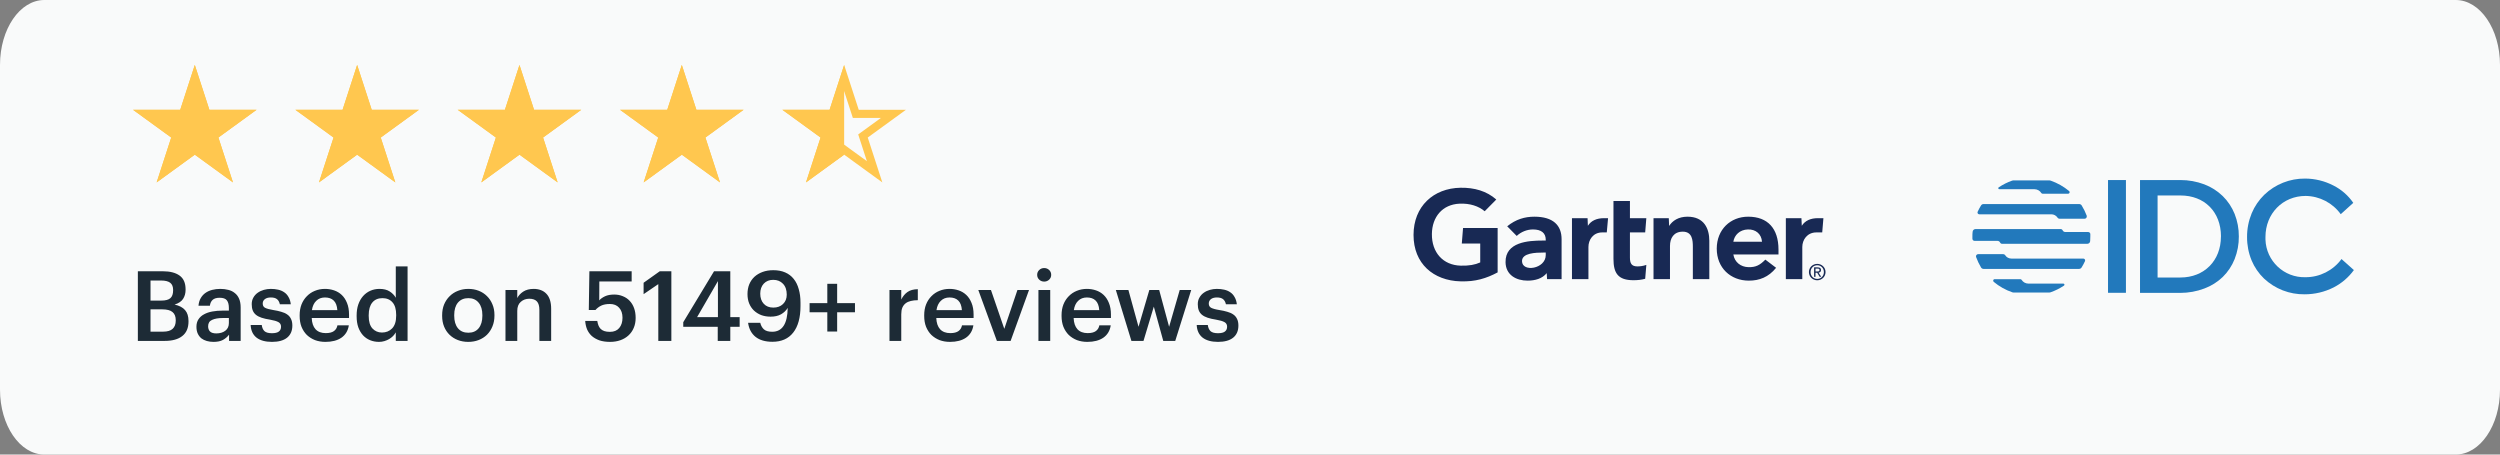
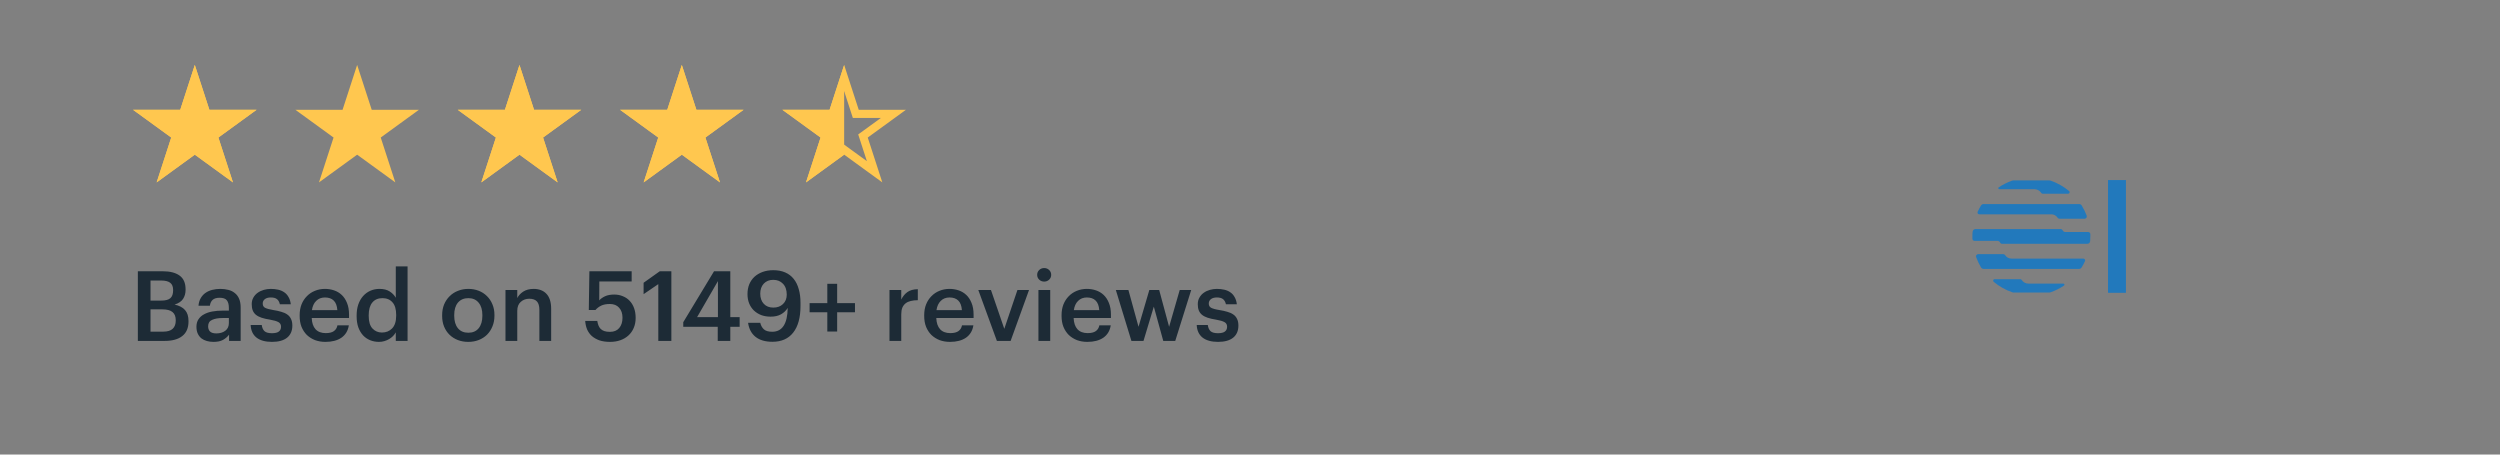
<svg xmlns="http://www.w3.org/2000/svg" width="308" height="56" viewBox="0 0 308 56" fill="none">
  <rect x="0" y="0" width="308" height="56" fill="#808080" stroke="none" />
  <g clip-path="url(#clip0_15543_4915)">
-     <path d="M302.537 0H5.463C2.446 0 0 3.582 0 8V48C0 52.418 2.446 56 5.463 56H302.537C305.554 56 308 52.418 308 48V8C308 3.582 305.554 0 302.537 0Z" fill="#F9FAFA" />
    <path d="M24 9.618L25.321 13.682L25.433 14.028H25.796H30.07L26.613 16.54L26.319 16.753L26.431 17.099L27.752 21.163L24.294 18.651L24 18.438L23.706 18.651L20.249 21.163L21.57 17.099L21.682 16.753L21.388 16.54L17.931 14.028H22.204H22.567L22.68 13.682L24 9.618Z" stroke="#FFC74F" />
    <path d="M24 8L25.796 13.528H31.609L26.906 16.944L28.702 22.472L24 19.056L19.298 22.472L21.094 16.944L16.392 13.528H22.204L24 8Z" fill="#FFC74F" />
-     <path d="M44 9.618L45.321 13.682L45.433 14.028H45.796H50.07L46.613 16.54L46.319 16.753L46.431 17.099L47.752 21.163L44.294 18.651L44 18.438L43.706 18.651L40.249 21.163L41.57 17.099L41.682 16.753L41.388 16.54L37.931 14.028H42.204H42.568L42.68 13.682L44 9.618Z" stroke="#FFC74F" />
    <path d="M44 8L45.796 13.528H51.609L46.906 16.944L48.702 22.472L44 19.056L39.298 22.472L41.094 16.944L36.392 13.528H42.204L44 8Z" fill="#FFC74F" />
    <path d="M64 9.618L65.321 13.682L65.433 14.028H65.796H70.07L66.613 16.54L66.319 16.753L66.431 17.099L67.751 21.163L64.294 18.651L64 18.438L63.706 18.651L60.249 21.163L61.57 17.099L61.682 16.753L61.388 16.54L57.931 14.028H62.204H62.568L62.68 13.682L64 9.618Z" stroke="#FFC74F" />
    <path d="M64 8L65.796 13.528H71.609L66.906 16.944L68.702 22.472L64 19.056L59.298 22.472L61.094 16.944L56.392 13.528H62.204L64 8Z" fill="#FFC74F" />
    <path d="M84 9.618L85.321 13.682L85.433 14.028H85.796H90.07L86.613 16.54L86.319 16.753L86.431 17.099L87.751 21.163L84.294 18.651L84 18.438L83.706 18.651L80.249 21.163L81.57 17.099L81.682 16.753L81.388 16.54L77.931 14.028H82.204H82.567L82.68 13.682L84 9.618Z" stroke="#FFC74F" />
    <path d="M84 8L85.796 13.528H91.609L86.906 16.944L88.702 22.472L84 19.056L79.298 22.472L81.094 16.944L76.392 13.528H82.204L84 8Z" fill="#FFC74F" />
    <path d="M104 9.618L105.321 13.682L105.433 14.028H105.796H110.07L106.612 16.54L106.318 16.753L106.431 17.099L107.751 21.163L104.294 18.651L104 18.438L103.706 18.651L100.249 21.163L101.569 17.099L101.682 16.753L101.388 16.54L97.931 14.028H102.204H102.567L102.679 13.682L104 9.618Z" stroke="#FFC74F" />
    <path d="M104 8V13.528V16V19.056L99.298 22.472L101.094 16.944L96.392 13.528H102.204L104 8Z" fill="#FFC74F" />
    <path d="M16.984 33.42H20.056C20.944 33.42 21.632 33.596 22.12 33.948C22.616 34.3 22.864 34.868 22.864 35.652V35.7C22.864 36.132 22.76 36.508 22.552 36.828C22.344 37.14 21.996 37.372 21.508 37.524C22.092 37.652 22.524 37.88 22.804 38.208C23.084 38.528 23.224 38.976 23.224 39.552V39.6C23.224 40.4 22.968 41 22.456 41.4C21.952 41.8 21.228 42 20.284 42H16.984V33.42ZM20.092 40.86C20.628 40.86 21.02 40.744 21.268 40.512C21.524 40.28 21.652 39.94 21.652 39.492V39.444C21.652 38.996 21.52 38.664 21.256 38.448C21 38.224 20.576 38.112 19.984 38.112H18.544V40.86H20.092ZM19.864 37.032C20.392 37.032 20.768 36.932 20.992 36.732C21.216 36.532 21.328 36.212 21.328 35.772V35.724C21.328 35.316 21.208 35.02 20.968 34.836C20.728 34.652 20.352 34.56 19.84 34.56H18.544V37.032H19.864ZM26.301 42.12C26.013 42.12 25.741 42.084 25.485 42.012C25.229 41.94 25.005 41.832 24.813 41.688C24.629 41.536 24.481 41.344 24.369 41.112C24.257 40.872 24.201 40.588 24.201 40.26C24.201 39.892 24.285 39.584 24.453 39.336C24.621 39.08 24.849 38.876 25.137 38.724C25.425 38.564 25.765 38.448 26.157 38.376C26.549 38.304 26.969 38.268 27.417 38.268H28.197V37.944C28.197 37.52 28.113 37.204 27.945 36.996C27.785 36.788 27.489 36.684 27.057 36.684C26.673 36.684 26.385 36.772 26.193 36.948C26.009 37.116 25.897 37.356 25.857 37.668H24.453C24.485 37.3 24.577 36.988 24.729 36.732C24.881 36.468 25.077 36.252 25.317 36.084C25.557 35.916 25.833 35.792 26.145 35.712C26.457 35.632 26.789 35.592 27.141 35.592C27.493 35.592 27.821 35.632 28.125 35.712C28.429 35.784 28.693 35.912 28.917 36.096C29.149 36.272 29.329 36.508 29.457 36.804C29.585 37.092 29.649 37.452 29.649 37.884V42H28.221V41.232C28.013 41.504 27.761 41.72 27.465 41.88C27.169 42.04 26.781 42.12 26.301 42.12ZM26.649 41.076C27.097 41.076 27.465 40.968 27.753 40.752C28.049 40.528 28.197 40.212 28.197 39.804V39.18H27.453C26.901 39.18 26.461 39.256 26.133 39.408C25.805 39.552 25.641 39.816 25.641 40.2C25.641 40.464 25.717 40.676 25.869 40.836C26.029 40.996 26.289 41.076 26.649 41.076ZM33.508 42.12C32.693 42.12 32.056 41.944 31.601 41.592C31.152 41.232 30.913 40.716 30.881 40.044H32.248C32.288 40.364 32.397 40.612 32.572 40.788C32.757 40.964 33.065 41.052 33.496 41.052C33.889 41.052 34.172 40.984 34.349 40.848C34.532 40.712 34.624 40.512 34.624 40.248C34.624 39.992 34.517 39.804 34.3 39.684C34.084 39.564 33.745 39.464 33.281 39.384C32.864 39.32 32.513 39.24 32.224 39.144C31.936 39.048 31.701 38.924 31.517 38.772C31.34 38.62 31.212 38.44 31.133 38.232C31.052 38.024 31.012 37.772 31.012 37.476C31.012 37.164 31.081 36.892 31.216 36.66C31.352 36.42 31.529 36.224 31.744 36.072C31.968 35.912 32.221 35.792 32.501 35.712C32.781 35.632 33.069 35.592 33.364 35.592C33.684 35.592 33.984 35.624 34.264 35.688C34.553 35.752 34.804 35.86 35.02 36.012C35.236 36.156 35.413 36.352 35.548 36.6C35.693 36.84 35.785 37.136 35.825 37.488H34.48C34.416 37.2 34.297 36.988 34.12 36.852C33.953 36.716 33.7 36.648 33.364 36.648C33.053 36.648 32.809 36.716 32.633 36.852C32.456 36.988 32.368 37.168 32.368 37.392C32.368 37.504 32.389 37.604 32.428 37.692C32.468 37.772 32.536 37.844 32.633 37.908C32.736 37.964 32.873 38.016 33.041 38.064C33.209 38.112 33.416 38.156 33.664 38.196C34.032 38.252 34.361 38.324 34.648 38.412C34.944 38.492 35.193 38.604 35.392 38.748C35.593 38.884 35.745 39.064 35.849 39.288C35.961 39.504 36.017 39.78 36.017 40.116C36.017 40.756 35.8 41.252 35.368 41.604C34.937 41.948 34.316 42.12 33.508 42.12ZM40.097 42.12C39.633 42.12 39.205 42.048 38.813 41.904C38.429 41.752 38.093 41.54 37.805 41.268C37.525 40.988 37.305 40.652 37.145 40.26C36.993 39.868 36.917 39.424 36.917 38.928V38.832C36.917 38.344 36.993 37.904 37.145 37.512C37.305 37.112 37.525 36.772 37.805 36.492C38.085 36.204 38.413 35.984 38.789 35.832C39.173 35.672 39.589 35.592 40.037 35.592C40.429 35.592 40.801 35.652 41.153 35.772C41.513 35.892 41.829 36.08 42.101 36.336C42.373 36.592 42.589 36.92 42.749 37.32C42.917 37.72 43.001 38.2 43.001 38.76V39.18H38.405C38.429 39.78 38.585 40.24 38.873 40.56C39.169 40.88 39.589 41.04 40.133 41.04C40.573 41.04 40.909 40.956 41.141 40.788C41.373 40.62 41.517 40.384 41.573 40.08H42.977C42.873 40.744 42.569 41.252 42.065 41.604C41.561 41.948 40.905 42.12 40.097 42.12ZM41.561 38.208C41.521 37.664 41.369 37.268 41.105 37.02C40.849 36.772 40.493 36.648 40.037 36.648C39.597 36.648 39.237 36.788 38.957 37.068C38.677 37.34 38.501 37.72 38.429 38.208H41.561ZM46.697 42.12C46.305 42.12 45.941 42.052 45.605 41.916C45.269 41.78 44.977 41.58 44.729 41.316C44.481 41.044 44.285 40.712 44.141 40.32C44.005 39.928 43.937 39.476 43.937 38.964V38.868C43.937 38.364 44.005 37.912 44.141 37.512C44.285 37.104 44.481 36.76 44.729 36.48C44.985 36.192 45.285 35.972 45.629 35.82C45.973 35.668 46.349 35.592 46.757 35.592C47.269 35.592 47.685 35.696 48.005 35.904C48.333 36.112 48.585 36.372 48.761 36.684V32.82H50.213V42H48.761V40.944C48.673 41.104 48.561 41.256 48.425 41.4C48.289 41.536 48.129 41.66 47.945 41.772C47.769 41.876 47.573 41.96 47.357 42.024C47.149 42.088 46.929 42.12 46.697 42.12ZM47.057 40.968C47.561 40.968 47.977 40.8 48.305 40.464C48.641 40.12 48.809 39.596 48.809 38.892V38.796C48.809 38.1 48.657 37.584 48.353 37.248C48.057 36.904 47.645 36.732 47.117 36.732C46.581 36.732 46.165 36.912 45.869 37.272C45.573 37.632 45.425 38.152 45.425 38.832V38.928C45.425 39.616 45.577 40.128 45.881 40.464C46.193 40.8 46.585 40.968 47.057 40.968ZM57.7 40.992C58.244 40.992 58.668 40.808 58.972 40.44C59.276 40.064 59.428 39.552 59.428 38.904V38.82C59.428 38.172 59.276 37.664 58.972 37.296C58.668 36.92 58.244 36.732 57.7 36.732C57.156 36.732 56.728 36.916 56.416 37.284C56.112 37.652 55.96 38.16 55.96 38.808V38.904C55.96 39.552 56.112 40.064 56.416 40.44C56.72 40.808 57.148 40.992 57.7 40.992ZM57.688 42.12C57.224 42.12 56.796 42.044 56.404 41.892C56.012 41.74 55.672 41.524 55.384 41.244C55.096 40.964 54.872 40.628 54.712 40.236C54.552 39.844 54.472 39.408 54.472 38.928V38.832C54.472 38.344 54.552 37.904 54.712 37.512C54.88 37.112 55.108 36.772 55.396 36.492C55.684 36.204 56.024 35.984 56.416 35.832C56.808 35.672 57.236 35.592 57.7 35.592C58.156 35.592 58.58 35.668 58.972 35.82C59.364 35.972 59.704 36.192 59.992 36.48C60.28 36.76 60.504 37.096 60.664 37.488C60.832 37.88 60.916 38.316 60.916 38.796V38.892C60.916 39.38 60.832 39.824 60.664 40.224C60.504 40.616 60.28 40.956 59.992 41.244C59.704 41.524 59.364 41.74 58.972 41.892C58.58 42.044 58.152 42.12 57.688 42.12ZM62.275 35.724H63.727V36.72C63.879 36.416 64.123 36.152 64.459 35.928C64.803 35.704 65.235 35.592 65.755 35.592C66.067 35.592 66.355 35.64 66.619 35.736C66.883 35.832 67.111 35.98 67.303 36.18C67.495 36.372 67.643 36.624 67.747 36.936C67.851 37.248 67.903 37.62 67.903 38.052V42H66.451V38.184C66.451 37.704 66.351 37.356 66.151 37.14C65.951 36.916 65.635 36.804 65.203 36.804C64.795 36.804 64.447 36.932 64.159 37.188C63.871 37.436 63.727 37.808 63.727 38.304V42H62.275V35.724ZM75.156 42.12C74.653 42.12 74.213 42.056 73.837 41.928C73.469 41.792 73.156 41.612 72.9 41.388C72.653 41.156 72.46 40.884 72.325 40.572C72.197 40.252 72.121 39.908 72.097 39.54H73.585C73.617 39.74 73.665 39.924 73.728 40.092C73.793 40.252 73.88 40.392 73.993 40.512C74.112 40.632 74.264 40.724 74.448 40.788C74.632 40.852 74.865 40.884 75.144 40.884C75.641 40.884 76.02 40.728 76.284 40.416C76.556 40.096 76.692 39.672 76.692 39.144C76.692 38.624 76.552 38.212 76.272 37.908C76.001 37.604 75.624 37.452 75.144 37.452C74.704 37.452 74.344 37.52 74.064 37.656C73.784 37.792 73.549 37.972 73.356 38.196H72.54L72.612 33.42H77.82V34.68H73.837L73.825 37.008C73.993 36.816 74.228 36.648 74.532 36.504C74.837 36.36 75.216 36.288 75.672 36.288C76.056 36.288 76.409 36.356 76.728 36.492C77.056 36.62 77.337 36.808 77.569 37.056C77.808 37.304 77.993 37.608 78.121 37.968C78.249 38.32 78.312 38.72 78.312 39.168C78.312 39.624 78.233 40.036 78.073 40.404C77.921 40.764 77.704 41.072 77.424 41.328C77.144 41.584 76.812 41.78 76.428 41.916C76.044 42.052 75.621 42.12 75.156 42.12ZM81.103 35.004L79.291 36.24V34.836L81.283 33.42H82.711V42H81.103V35.004ZM88.425 40.26H84.177V39.696L87.969 33.42H89.973V39.072H91.125V40.26H89.973V42H88.425V40.26ZM88.449 39.072V34.632L85.881 39.072H88.449ZM95.163 42.108C94.284 42.108 93.588 41.904 93.076 41.496C92.572 41.088 92.267 40.512 92.163 39.768H93.663C93.743 40.104 93.891 40.372 94.108 40.572C94.332 40.772 94.675 40.872 95.139 40.872C95.755 40.872 96.224 40.628 96.543 40.14C96.864 39.652 97.031 38.916 97.047 37.932C96.847 38.26 96.572 38.524 96.219 38.724C95.876 38.916 95.448 39.012 94.936 39.012C94.519 39.012 94.135 38.948 93.784 38.82C93.439 38.684 93.139 38.496 92.883 38.256C92.635 38.016 92.439 37.724 92.296 37.38C92.159 37.036 92.091 36.652 92.091 36.228C92.091 35.788 92.163 35.388 92.308 35.028C92.46 34.668 92.671 34.36 92.944 34.104C93.224 33.848 93.559 33.648 93.951 33.504C94.344 33.36 94.784 33.288 95.272 33.288C95.832 33.288 96.32 33.38 96.736 33.564C97.159 33.748 97.507 34.012 97.779 34.356C98.059 34.7 98.267 35.12 98.403 35.616C98.547 36.104 98.62 36.656 98.62 37.272V37.716C98.62 39.132 98.32 40.22 97.719 40.98C97.127 41.732 96.275 42.108 95.163 42.108ZM95.272 37.896C95.76 37.896 96.156 37.752 96.46 37.464C96.772 37.168 96.927 36.78 96.927 36.3C96.927 35.724 96.772 35.276 96.46 34.956C96.156 34.636 95.755 34.476 95.26 34.476C94.779 34.476 94.391 34.632 94.096 34.944C93.808 35.256 93.663 35.668 93.663 36.18C93.663 36.7 93.808 37.116 94.096 37.428C94.383 37.74 94.775 37.896 95.272 37.896ZM101.925 38.472H99.741V37.344H101.925V34.968H103.137V37.344H105.333V38.472H103.137V40.848H101.925V38.472ZM109.583 35.724H111.035V36.9C111.235 36.5 111.491 36.192 111.803 35.976C112.123 35.752 112.547 35.636 113.075 35.628V36.984C112.755 36.984 112.467 37.016 112.211 37.08C111.963 37.136 111.751 37.232 111.575 37.368C111.399 37.504 111.263 37.684 111.167 37.908C111.079 38.124 111.035 38.4 111.035 38.736V42H109.583V35.724ZM117.042 42.12C116.578 42.12 116.15 42.048 115.758 41.904C115.374 41.752 115.038 41.54 114.75 41.268C114.47 40.988 114.25 40.652 114.09 40.26C113.938 39.868 113.862 39.424 113.862 38.928V38.832C113.862 38.344 113.938 37.904 114.09 37.512C114.25 37.112 114.47 36.772 114.75 36.492C115.03 36.204 115.358 35.984 115.734 35.832C116.118 35.672 116.534 35.592 116.982 35.592C117.374 35.592 117.746 35.652 118.098 35.772C118.458 35.892 118.774 36.08 119.046 36.336C119.318 36.592 119.534 36.92 119.694 37.32C119.862 37.72 119.946 38.2 119.946 38.76V39.18H115.35C115.374 39.78 115.53 40.24 115.818 40.56C116.114 40.88 116.534 41.04 117.078 41.04C117.518 41.04 117.854 40.956 118.086 40.788C118.318 40.62 118.462 40.384 118.518 40.08H119.922C119.818 40.744 119.514 41.252 119.01 41.604C118.506 41.948 117.85 42.12 117.042 42.12ZM118.506 38.208C118.466 37.664 118.314 37.268 118.05 37.02C117.794 36.772 117.438 36.648 116.982 36.648C116.542 36.648 116.182 36.788 115.902 37.068C115.622 37.34 115.446 37.72 115.374 38.208H118.506ZM120.525 35.724H122.085L123.729 40.512L125.349 35.724H126.777L124.509 42H122.817L120.525 35.724ZM127.935 35.724H129.387V42H127.935V35.724ZM128.643 34.692C128.403 34.692 128.199 34.612 128.031 34.452C127.863 34.292 127.779 34.096 127.779 33.864C127.779 33.624 127.863 33.424 128.031 33.264C128.199 33.104 128.403 33.024 128.643 33.024C128.883 33.024 129.087 33.104 129.255 33.264C129.423 33.424 129.507 33.624 129.507 33.864C129.507 34.096 129.423 34.292 129.255 34.452C129.087 34.612 128.883 34.692 128.643 34.692ZM133.964 42.12C133.5 42.12 133.072 42.048 132.68 41.904C132.296 41.752 131.96 41.54 131.672 41.268C131.392 40.988 131.172 40.652 131.012 40.26C130.86 39.868 130.784 39.424 130.784 38.928V38.832C130.784 38.344 130.86 37.904 131.012 37.512C131.172 37.112 131.392 36.772 131.672 36.492C131.952 36.204 132.28 35.984 132.656 35.832C133.04 35.672 133.456 35.592 133.904 35.592C134.296 35.592 134.668 35.652 135.02 35.772C135.38 35.892 135.696 36.08 135.968 36.336C136.24 36.592 136.456 36.92 136.616 37.32C136.784 37.72 136.868 38.2 136.868 38.76V39.18H132.272C132.296 39.78 132.452 40.24 132.74 40.56C133.036 40.88 133.456 41.04 134 41.04C134.44 41.04 134.776 40.956 135.008 40.788C135.24 40.62 135.384 40.384 135.44 40.08H136.844C136.74 40.744 136.436 41.252 135.932 41.604C135.428 41.948 134.772 42.12 133.964 42.12ZM135.428 38.208C135.388 37.664 135.236 37.268 134.972 37.02C134.716 36.772 134.36 36.648 133.904 36.648C133.464 36.648 133.104 36.788 132.824 37.068C132.544 37.34 132.368 37.72 132.296 38.208H135.428ZM137.47 35.724H139.018L140.266 40.26L141.598 35.724H142.81L144.034 40.26L145.342 35.724H146.758L144.79 42H143.314L142.15 37.776L140.878 42H139.39L137.47 35.724ZM150.063 42.12C149.247 42.12 148.611 41.944 148.155 41.592C147.707 41.232 147.467 40.716 147.435 40.044H148.803C148.843 40.364 148.951 40.612 149.127 40.788C149.311 40.964 149.619 41.052 150.051 41.052C150.443 41.052 150.727 40.984 150.903 40.848C151.087 40.712 151.179 40.512 151.179 40.248C151.179 39.992 151.071 39.804 150.855 39.684C150.639 39.564 150.299 39.464 149.835 39.384C149.419 39.32 149.067 39.24 148.779 39.144C148.491 39.048 148.255 38.924 148.071 38.772C147.895 38.62 147.767 38.44 147.687 38.232C147.607 38.024 147.567 37.772 147.567 37.476C147.567 37.164 147.635 36.892 147.771 36.66C147.907 36.42 148.083 36.224 148.299 36.072C148.523 35.912 148.775 35.792 149.055 35.712C149.335 35.632 149.623 35.592 149.919 35.592C150.239 35.592 150.539 35.624 150.819 35.688C151.107 35.752 151.359 35.86 151.575 36.012C151.791 36.156 151.967 36.352 152.103 36.6C152.247 36.84 152.339 37.136 152.379 37.488H151.035C150.971 37.2 150.851 36.988 150.675 36.852C150.507 36.716 150.255 36.648 149.919 36.648C149.607 36.648 149.363 36.716 149.187 36.852C149.011 36.988 148.923 37.168 148.923 37.392C148.923 37.504 148.943 37.604 148.983 37.692C149.023 37.772 149.091 37.844 149.187 37.908C149.291 37.964 149.427 38.016 149.595 38.064C149.763 38.112 149.971 38.156 150.219 38.196C150.587 38.252 150.915 38.324 151.203 38.412C151.499 38.492 151.747 38.604 151.947 38.748C152.147 38.884 152.299 39.064 152.403 39.288C152.515 39.504 152.571 39.78 152.571 40.116C152.571 40.756 152.355 41.252 151.923 41.604C151.491 41.948 150.871 42.12 150.063 42.12Z" fill="#1D2B36" />
    <g clip-path="url(#clip1_15543_4915)">
      <mask id="mask0_15543_4915" style="mask-type:luminance" maskUnits="userSpaceOnUse" x="82" y="-2" width="181" height="136">
        <path d="M82.745 133.63H262.822V-1.427H82.745V133.63Z" fill="white" />
      </mask>
      <g mask="url(#mask0_15543_4915)">
-         <path d="M224.644 26.879L224.498 28.633H223.782C222.638 28.633 222.043 29.55 222.043 30.429V34.392H220.016V26.879H221.936L221.98 27.817C222.383 27.174 223.088 26.879 223.957 26.879H224.644ZM210.588 34.391H208.559V30.42C208.559 29.588 208.487 28.541 207.317 28.541C206.191 28.541 205.742 29.355 205.742 30.301V34.391H203.713V26.879H205.594L205.637 27.839C206.04 27.196 206.791 26.696 207.899 26.696C209.943 26.696 210.588 28.155 210.588 29.674V34.391ZM202.829 32.636L202.687 34.346C202.2 34.476 201.768 34.523 201.245 34.523C199.334 34.523 198.779 33.647 198.779 31.884V24.761H200.808V26.879H202.827L202.687 28.633H200.808V31.732C200.808 32.439 201.002 32.821 201.727 32.821C202.043 32.821 202.393 32.783 202.829 32.636ZM198.113 26.879L197.956 28.633H197.404C196.263 28.633 195.695 29.549 195.695 30.429V34.392H193.666V26.879H195.587L195.627 27.817C196.032 27.174 196.737 26.879 197.608 26.879H198.113ZM184.509 33.559C183.133 34.295 181.758 34.72 179.942 34.667C176.576 34.565 174.147 32.474 174.147 28.944C174.147 25.429 176.599 23.183 179.944 23.13C181.639 23.104 183.156 23.534 184.342 24.581L182.913 26.026C182.18 25.4 181.1 25.034 179.81 25.093C177.705 25.191 176.437 26.72 176.409 28.823C176.382 31.102 177.779 32.672 179.963 32.729C180.991 32.755 181.727 32.617 182.364 32.331V30.002H180.094L180.247 28.092H184.509V33.559ZM219.11 31.349H213.547C213.705 32.309 214.46 32.887 215.4 32.913C216.313 32.938 216.824 32.662 217.492 31.985L218.816 32.994C217.876 34.153 216.746 34.575 215.46 34.575C213.198 34.575 211.503 32.993 211.503 30.635C211.503 28.279 213.19 26.696 215.376 26.696C217.785 26.696 219.11 28.155 219.11 30.746V31.349ZM217.077 29.779C217.015 28.829 216.304 28.229 215.325 28.268C214.339 28.305 213.683 28.947 213.547 29.779H217.077ZM192.388 29.472V34.391H190.599L190.555 33.651C190.006 34.331 189.115 34.575 188.198 34.575C186.816 34.575 185.511 33.894 185.483 32.307C185.442 29.814 188.29 29.636 190.079 29.636H190.436V29.538C190.436 28.713 189.89 28.268 188.863 28.268C188.125 28.268 187.397 28.564 186.859 29.068L185.688 27.879C186.751 27.017 187.857 26.696 189.035 26.696C191.362 26.696 192.388 27.771 192.388 29.472ZM190.436 31.115H190.154C189.193 31.117 187.506 31.165 187.512 32.169C187.521 33.584 190.436 33.135 190.436 31.428V31.115ZM223.062 33.518C223.062 33.039 223.423 32.679 223.885 32.679C224.342 32.679 224.704 33.039 224.704 33.518C224.704 34.004 224.342 34.363 223.885 34.363C223.423 34.363 223.062 34.004 223.062 33.518ZM223.885 34.531C224.436 34.531 224.906 34.103 224.906 33.518C224.906 32.938 224.436 32.511 223.885 32.511C223.329 32.511 222.859 32.938 222.859 33.518C222.859 34.103 223.329 34.531 223.885 34.531ZM223.671 33.599H223.875L224.181 34.103H224.38L224.048 33.59C224.22 33.569 224.35 33.477 224.35 33.269C224.35 33.039 224.214 32.938 223.939 32.938H223.495V34.103H223.671V33.599ZM223.671 33.448V33.088H223.912C224.035 33.088 224.166 33.114 224.166 33.259C224.166 33.438 224.032 33.448 223.883 33.448H223.671Z" fill="#182954" />
-       </g>
+         </g>
    </g>
    <g clip-path="url(#clip2_15543_4915)">
      <path d="M261.915 22.182H259.708V36.073H261.915V22.182Z" fill="#2279BC" />
-       <path d="M273.845 24.16C273.193 23.529 272.419 23.034 271.571 22.713C270.626 22.357 269.628 22.178 268.62 22.182H263.65V36.084H268.62C269.628 36.084 270.63 35.902 271.571 35.546C272.419 35.232 273.193 34.747 273.845 34.12C274.48 33.496 274.979 32.748 275.307 31.921C275.656 31.033 275.834 30.085 275.824 29.129C275.831 28.181 275.656 27.24 275.307 26.356C274.975 25.533 274.48 24.784 273.845 24.16ZM273.617 29.151C273.617 32.117 271.56 34.188 268.627 34.188H265.814V24.082H268.634C271.607 24.082 273.624 26.114 273.624 29.129L273.617 29.151Z" fill="#2279BC" />
-       <path d="M288.466 31.906V31.924C287.429 33.329 285.789 34.156 284.042 34.152C281.397 34.234 279.187 32.156 279.105 29.511C279.105 29.404 279.105 29.297 279.105 29.194C279.105 26.32 281.226 24.139 284.053 24.139C285.771 24.16 287.375 24.994 288.38 26.388L289.924 24.994C289.304 24.085 288.462 23.351 287.479 22.856C286.402 22.299 285.208 22.004 283.992 22C282.117 21.982 280.306 22.699 278.955 24C278.292 24.649 277.765 25.422 277.408 26.278C277.027 27.204 276.831 28.195 276.838 29.197C276.831 30.188 277.02 31.168 277.398 32.084C277.747 32.922 278.268 33.681 278.923 34.312C280.278 35.589 282.078 36.287 283.939 36.259C285.176 36.259 286.398 35.97 287.504 35.41C288.491 34.904 289.346 34.17 289.999 33.272L288.466 31.906Z" fill="#2279BC" />
      <path d="M245.625 34.722C246.309 35.293 247.093 35.731 247.938 36.02C247.974 36.031 248.013 36.038 248.052 36.038H252.487C252.526 36.038 252.565 36.031 252.604 36.02C253.196 35.817 253.759 35.535 254.28 35.189C254.34 35.147 254.358 35.065 254.319 35C254.294 34.961 254.251 34.94 254.205 34.94H249.888C249.553 34.936 249.239 34.762 249.061 34.476C249.025 34.426 248.968 34.394 248.908 34.394H245.739C245.639 34.394 245.561 34.473 245.561 34.573C245.561 34.626 245.582 34.676 245.625 34.712V34.722Z" fill="#2279BC" />
      <path d="M254.913 23.536C254.243 22.98 253.48 22.549 252.661 22.26C252.582 22.235 252.504 22.221 252.422 22.221H248.112C248.03 22.221 247.952 22.235 247.873 22.26C247.303 22.463 246.761 22.734 246.258 23.07C246.194 23.102 246.169 23.18 246.201 23.241C246.223 23.287 246.273 23.312 246.323 23.312H250.65C250.992 23.312 251.31 23.49 251.491 23.782C251.527 23.832 251.584 23.864 251.645 23.864H254.796C254.896 23.864 254.978 23.782 254.978 23.683C254.978 23.625 254.956 23.572 254.913 23.536Z" fill="#2279BC" />
      <path d="M257.533 28.844C257.526 28.698 257.405 28.584 257.259 28.584H254.45C254.307 28.584 254.175 28.506 254.118 28.374C254.072 28.281 253.975 28.22 253.872 28.22H243.385C243.196 28.22 243.039 28.366 243.028 28.555C243.003 28.744 242.996 28.937 243 29.129V29.415C243.003 29.561 243.125 29.678 243.271 29.675H246.087C246.229 29.675 246.358 29.757 246.415 29.885C246.461 29.978 246.557 30.038 246.664 30.038H257.152C257.34 30.038 257.497 29.892 257.508 29.703C257.508 29.514 257.529 29.322 257.529 29.129C257.537 29.033 257.537 28.94 257.529 28.844H257.533Z" fill="#2279BC" />
      <path d="M252.728 26.402C253.038 26.402 253.327 26.559 253.495 26.823C253.545 26.901 253.634 26.948 253.726 26.948H256.824C256.974 26.944 257.091 26.823 257.091 26.673C257.095 26.645 257.095 26.62 257.091 26.591C256.924 26.146 256.714 25.718 256.464 25.312C256.4 25.205 256.279 25.137 256.154 25.141H244.391C244.262 25.134 244.141 25.194 244.07 25.301C243.913 25.55 243.774 25.814 243.649 26.082C243.596 26.192 243.642 26.328 243.756 26.381C243.785 26.395 243.82 26.402 243.852 26.402H252.728Z" fill="#2279BC" />
-       <path d="M247.797 31.856C247.487 31.856 247.199 31.7 247.035 31.436C246.985 31.357 246.896 31.311 246.803 31.311H243.712C243.563 31.311 243.441 31.432 243.441 31.582C243.441 31.614 243.445 31.646 243.459 31.678C243.62 32.124 243.826 32.551 244.069 32.958C244.133 33.065 244.251 33.129 244.375 33.129H256.139C256.263 33.129 256.385 33.065 256.449 32.958C256.606 32.708 256.745 32.444 256.869 32.177C256.919 32.063 256.869 31.931 256.755 31.878C256.727 31.863 256.695 31.856 256.663 31.856H247.797Z" fill="#2279BC" />
+       <path d="M247.797 31.856C247.487 31.856 247.199 31.7 247.035 31.436C246.985 31.357 246.896 31.311 246.803 31.311H243.712C243.563 31.311 243.441 31.432 243.441 31.582C243.441 31.614 243.445 31.646 243.459 31.678C243.62 32.124 243.826 32.551 244.069 32.958C244.133 33.065 244.251 33.129 244.375 33.129H256.139C256.263 33.129 256.385 33.065 256.449 32.958C256.606 32.708 256.745 32.444 256.869 32.177C256.919 32.063 256.869 31.931 256.755 31.878C256.727 31.863 256.695 31.856 256.663 31.856Z" fill="#2279BC" />
    </g>
  </g>
  <defs>
    <clipPath id="clip0_15543_4915">
      <rect width="308" height="56" fill="white" />
    </clipPath>
    <clipPath id="clip1_15543_4915">
      <rect width="51" height="11.73" fill="white" transform="translate(174 23)" />
    </clipPath>
    <clipPath id="clip2_15543_4915">
      <rect width="47" height="14.259" fill="white" transform="translate(243 22)" />
    </clipPath>
  </defs>
</svg>